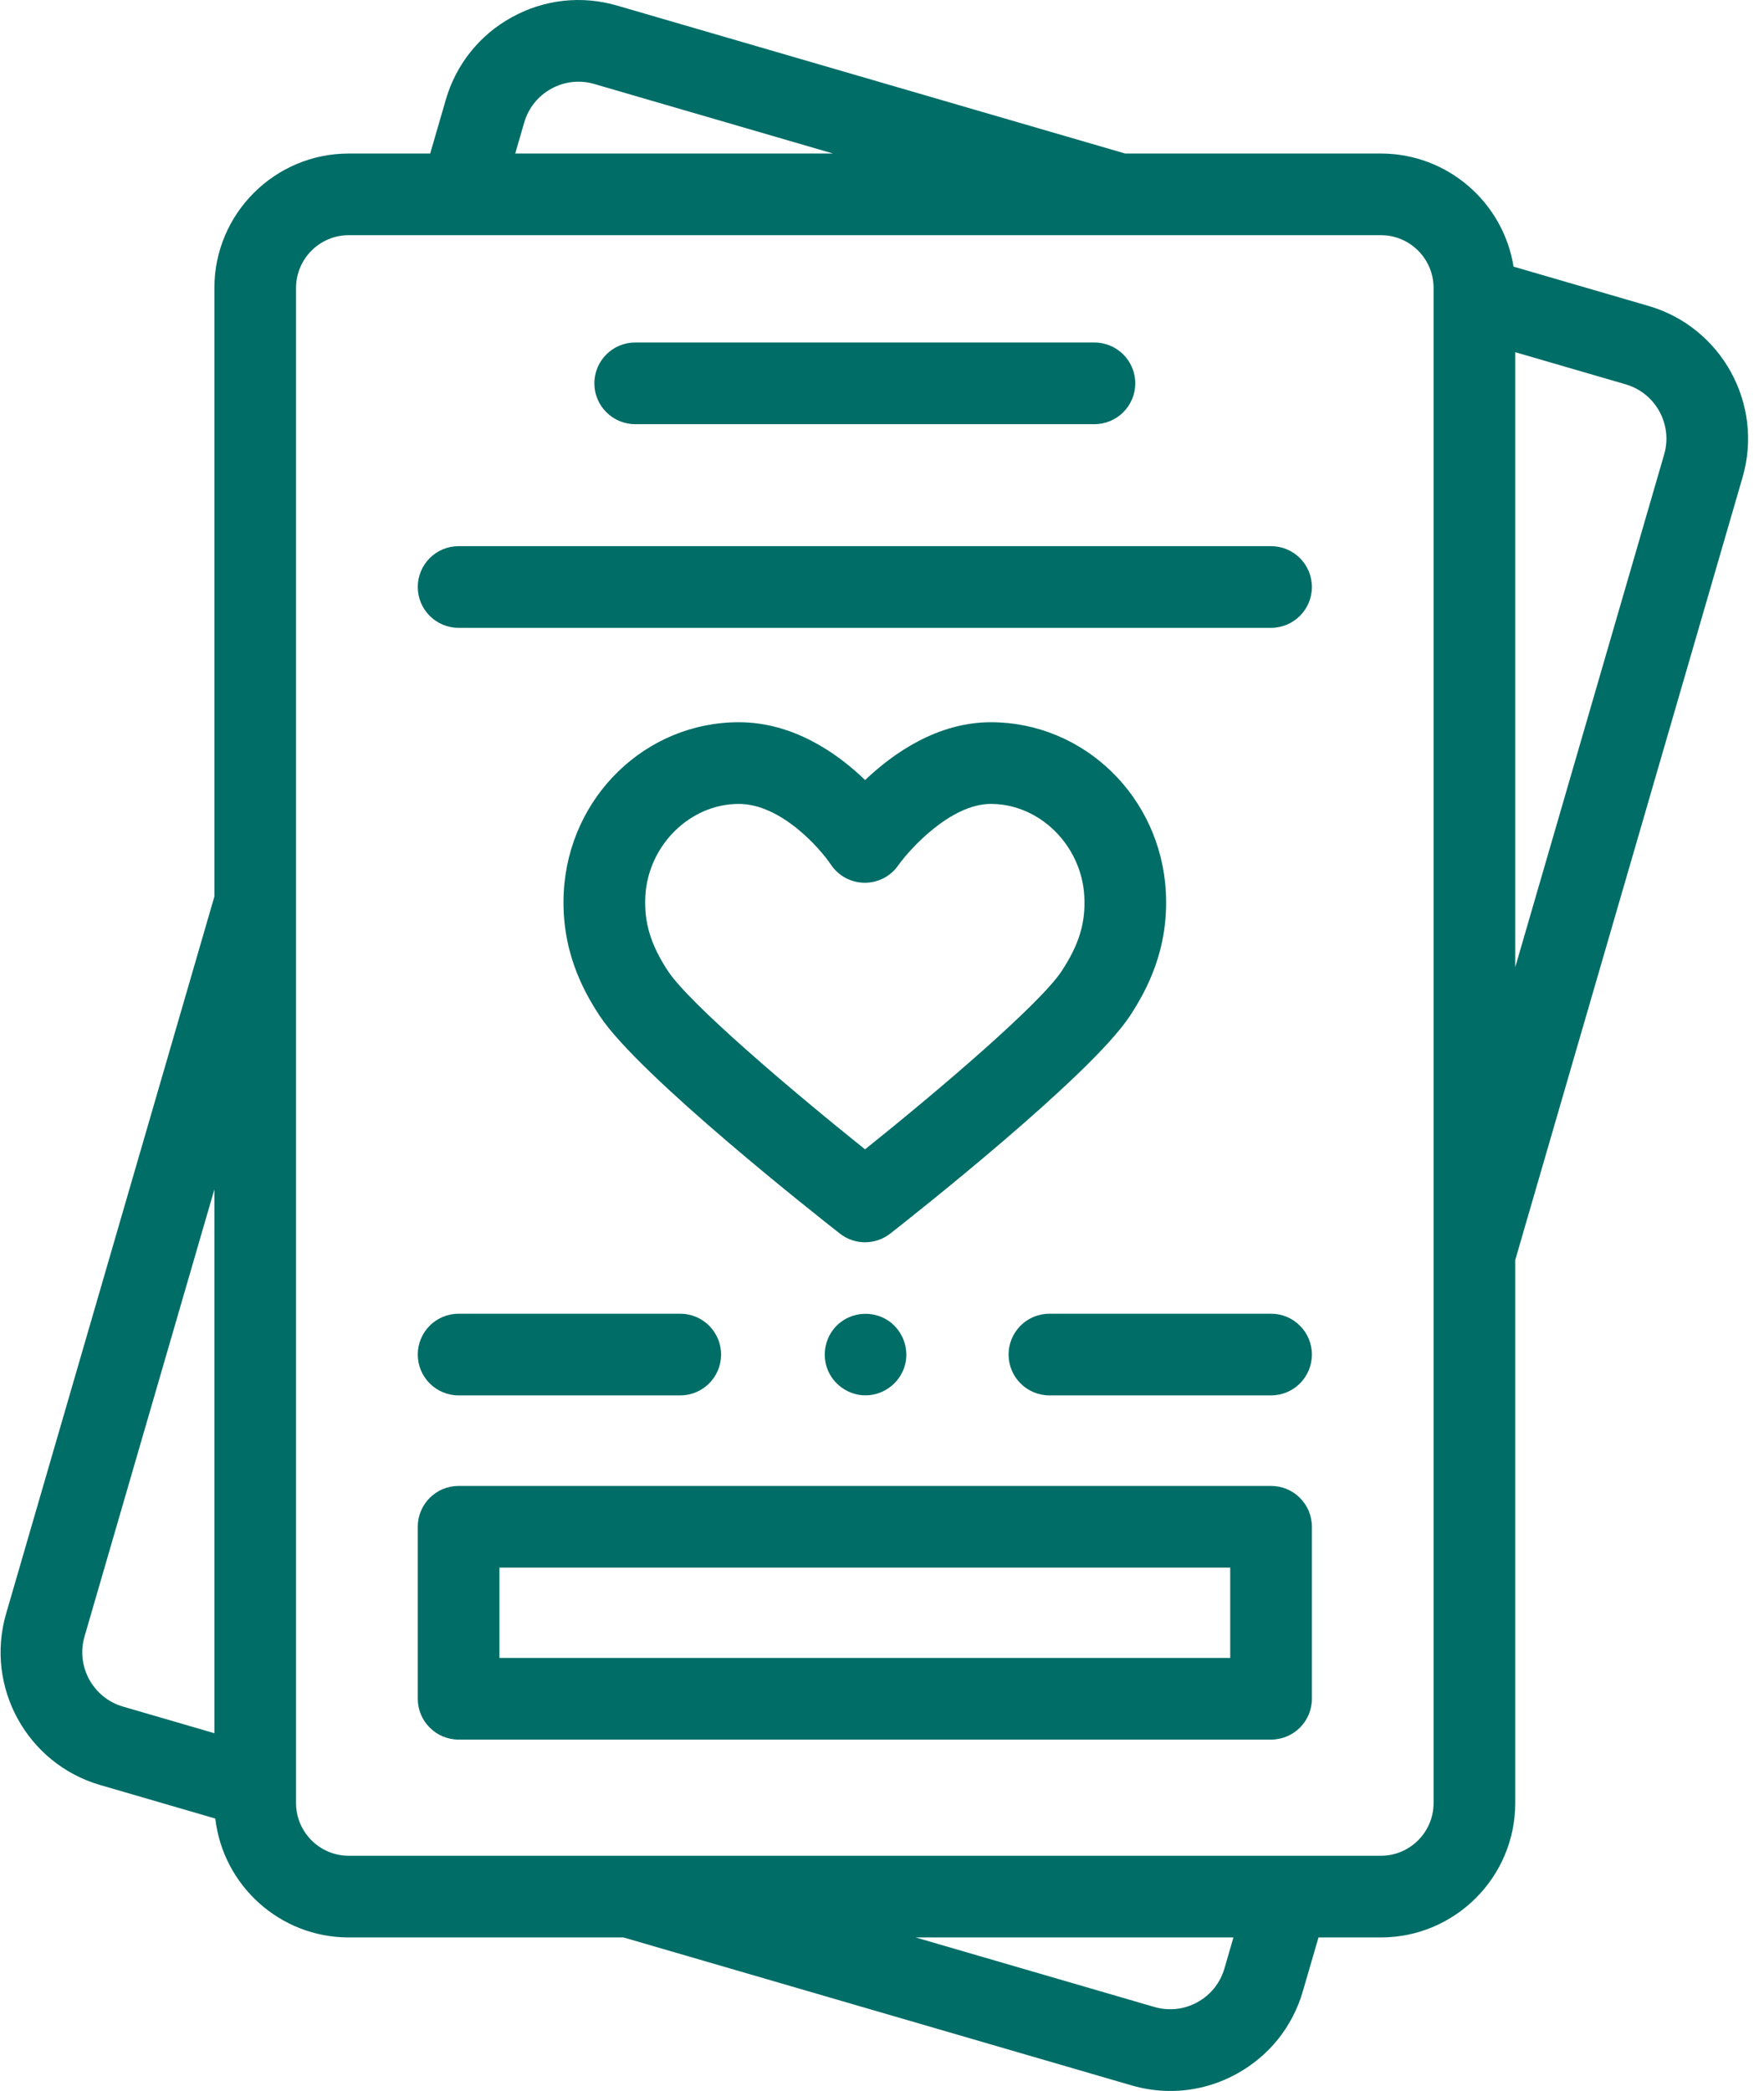
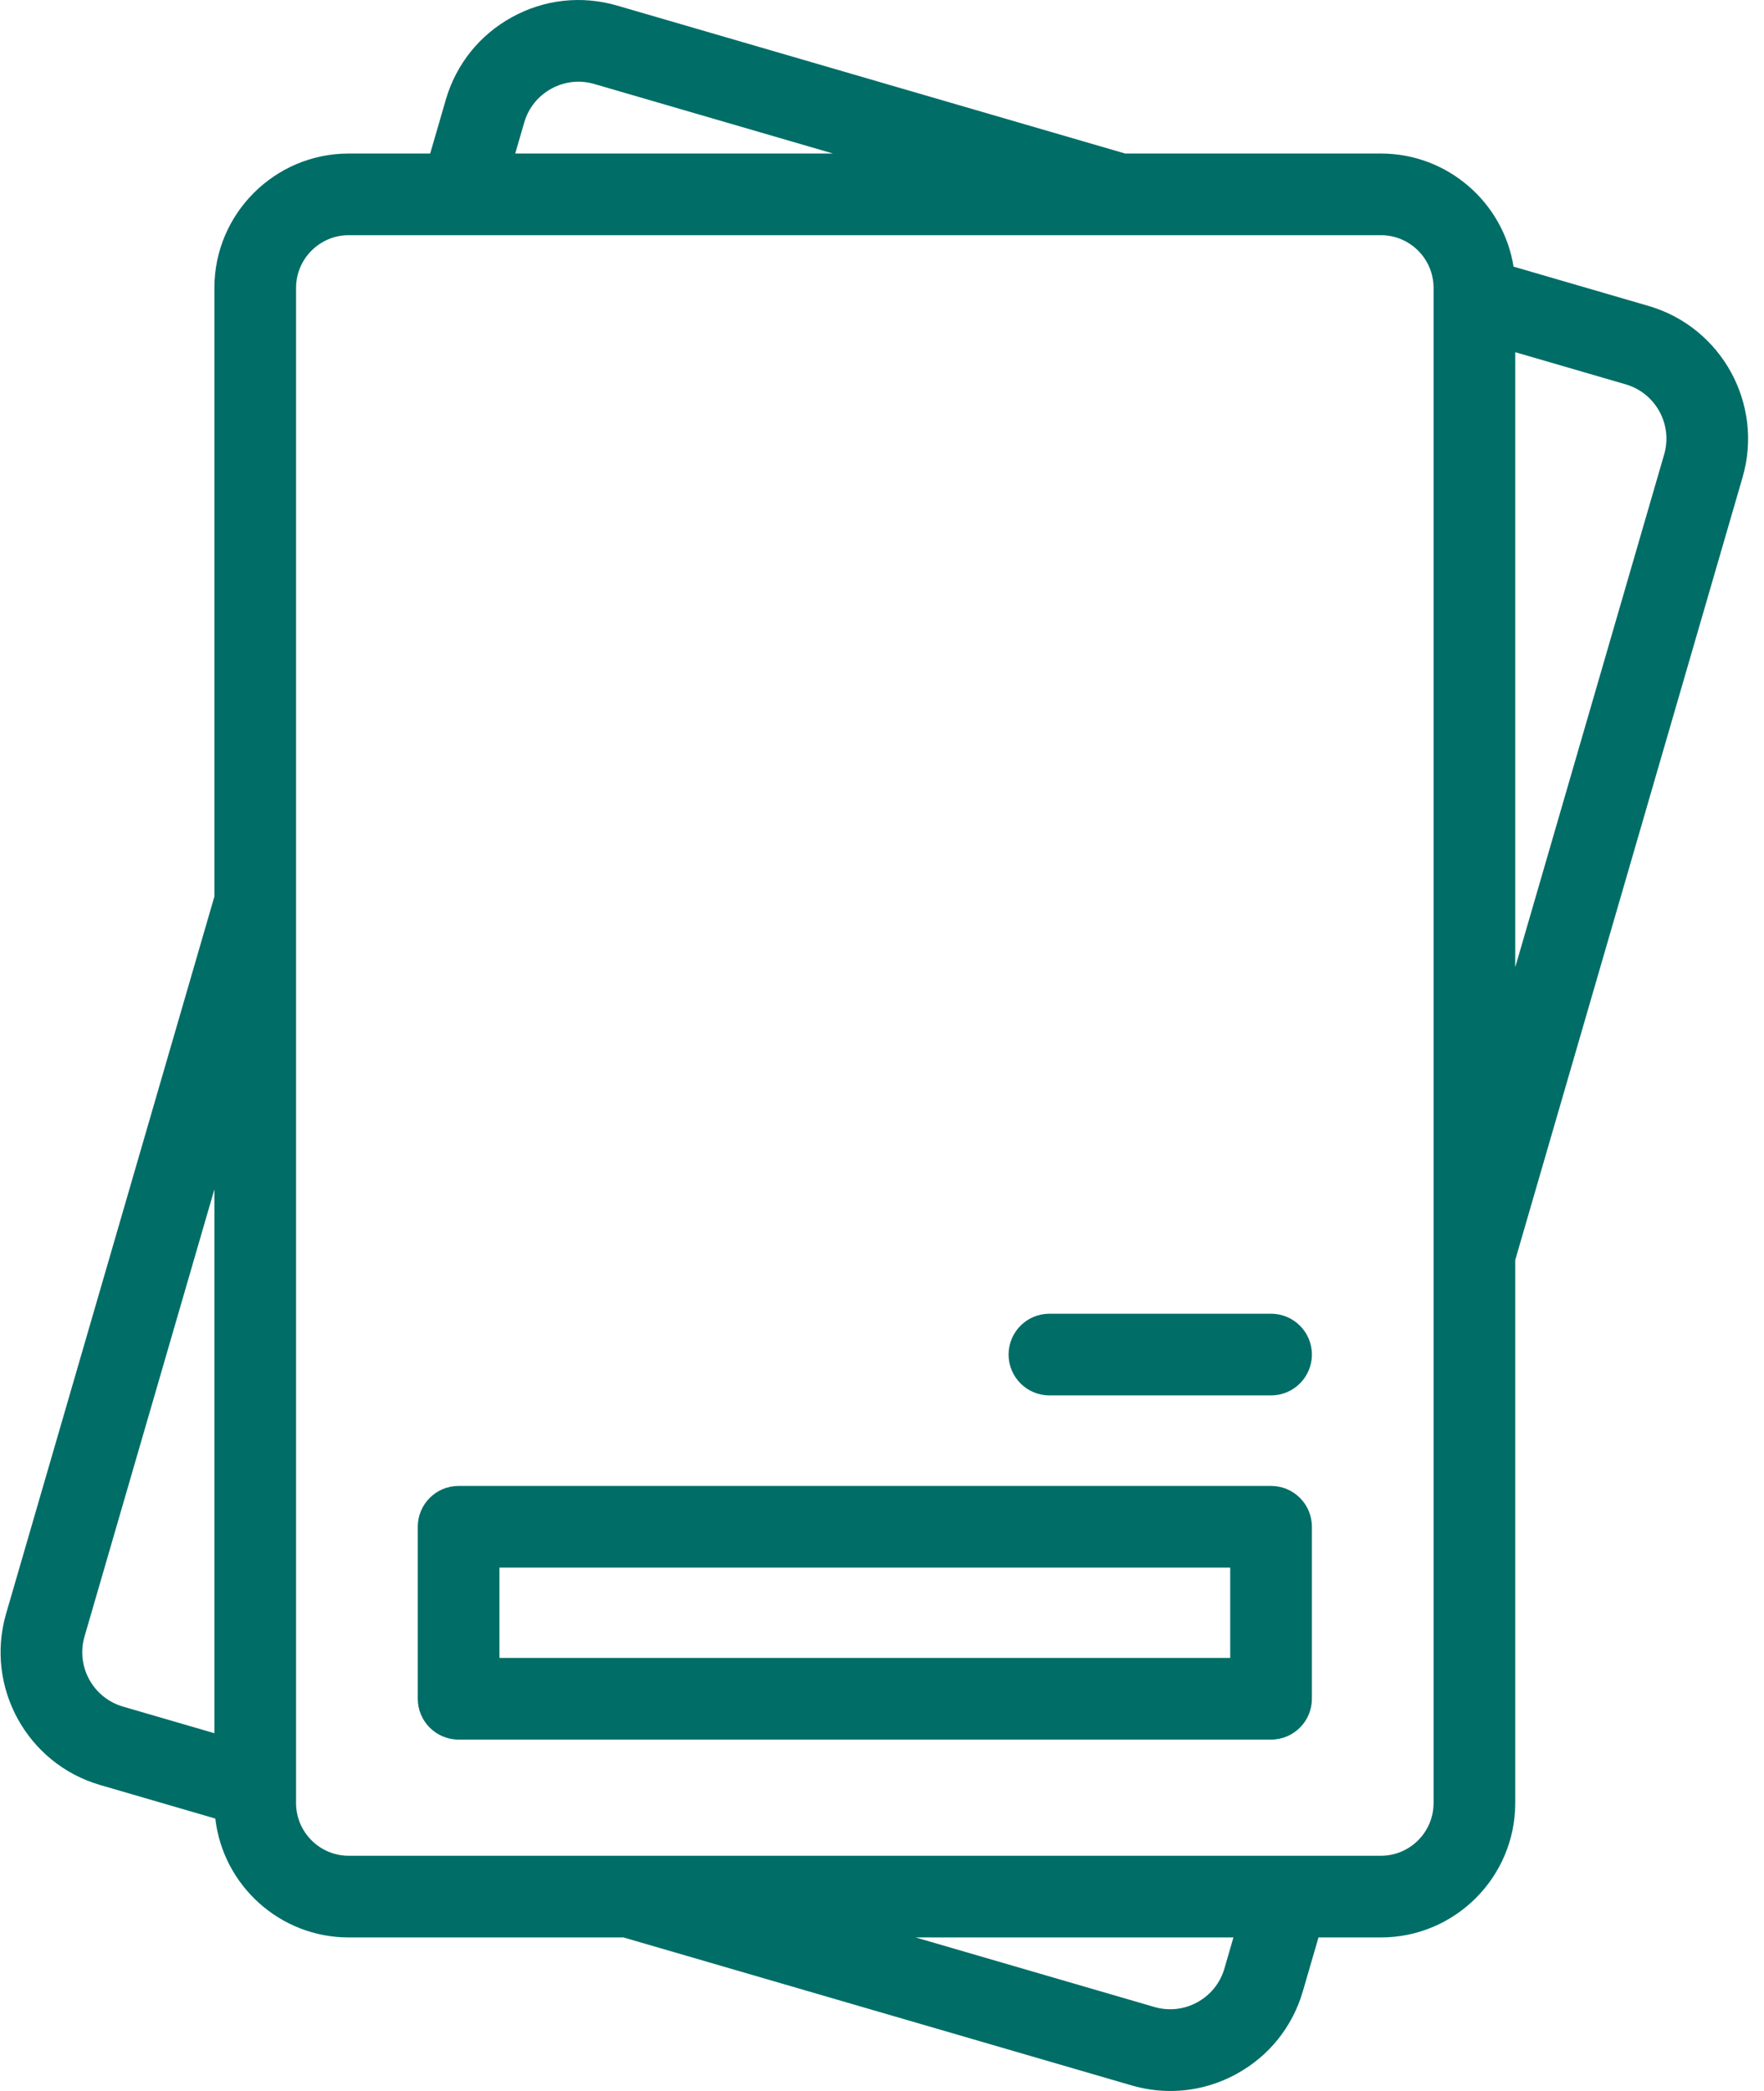
<svg xmlns="http://www.w3.org/2000/svg" width="54" height="64" viewBox="0 0 54 64" fill="none">
  <path d="M38.91 42.71H32.125C31.435 42.71 30.875 42.15 30.875 41.46C30.875 40.769 31.435 40.21 32.125 40.21H38.91C39.6 40.21 40.16 40.769 40.16 41.46C40.16 42.15 39.6 42.71 38.91 42.71Z" fill="#006D67" />
-   <path d="M20.824 42.71H14.039C13.349 42.71 12.789 42.15 12.789 41.46C12.789 40.769 13.349 40.21 14.039 40.21H20.824C21.514 40.21 22.074 40.769 22.074 41.46C22.074 42.15 21.514 42.71 20.824 42.71Z" fill="#006D67" />
-   <path d="M26.496 42.709C25.966 42.709 25.483 42.363 25.313 41.861C25.153 41.388 25.294 40.85 25.672 40.52C26.081 40.161 26.693 40.112 27.155 40.399C27.586 40.665 27.817 41.186 27.726 41.684C27.618 42.271 27.092 42.709 26.496 42.709Z" fill="#006D67" />
-   <path d="M38.91 19.217H14.039C13.349 19.217 12.789 18.657 12.789 17.967C12.789 17.276 13.349 16.717 14.039 16.717H38.91C39.601 16.717 40.16 17.276 40.16 17.967C40.16 18.657 39.6 19.217 38.91 19.217Z" fill="#006D67" />
-   <path d="M33.503 12.983H19.445C18.755 12.983 18.195 12.424 18.195 11.733C18.195 11.043 18.755 10.483 19.445 10.483H33.503C34.193 10.483 34.753 11.043 34.753 11.733C34.753 12.424 34.193 12.983 33.503 12.983Z" fill="#006D67" />
  <path d="M38.91 53.245H14.039C13.349 53.245 12.789 52.685 12.789 51.995V46.731C12.789 46.04 13.349 45.481 14.039 45.481H38.91C39.601 45.481 40.16 46.04 40.16 46.731V51.995C40.16 52.685 39.6 53.245 38.91 53.245ZM15.289 50.745H37.66V47.981H15.289V50.745Z" fill="#006D67" />
-   <path d="M26.482 38.023C26.209 38.023 25.938 37.935 25.711 37.758C25.086 37.268 19.562 32.923 18.359 31.095C17.842 30.309 17.165 29.061 17.259 27.301C17.415 24.388 19.767 22.106 22.616 22.106C24.282 22.106 25.627 23.05 26.483 23.875C27.35 23.051 28.699 22.106 30.332 22.106C33.18 22.106 35.533 24.388 35.689 27.3C35.783 29.056 35.106 30.306 34.59 31.094C33.379 32.937 27.875 37.269 27.252 37.758C27.026 37.934 26.753 38.023 26.482 38.023ZM22.616 24.606C21.122 24.606 19.838 25.875 19.755 27.434C19.713 28.235 19.92 28.919 20.448 29.721C21.105 30.72 24.226 33.374 26.481 35.179C28.728 33.38 31.838 30.73 32.5 29.722C33.035 28.906 33.236 28.244 33.193 27.434C33.109 25.875 31.826 24.606 30.332 24.606C29.097 24.606 27.84 26 27.497 26.488C27.259 26.826 26.873 27.025 26.457 27.019C26.044 27.013 25.661 26.804 25.433 26.46C25.087 25.947 23.9 24.606 22.616 24.606Z" fill="#006D67" />
  <path d="M50.465 9.364L46.333 8.161C46.02 6.201 44.318 4.699 42.272 4.699H34.443L18.892 0.171C17.807 -0.145 16.663 -0.02 15.673 0.525C14.682 1.069 13.963 1.966 13.647 3.052L13.169 4.699H10.676C8.408 4.699 6.563 6.544 6.563 8.812V27.441L0.186 49.394C-0.464 51.632 0.827 53.984 3.065 54.635L6.591 55.662C6.827 57.708 8.569 59.301 10.676 59.301H19.088L34.639 63.829C35.031 63.943 35.43 64 35.827 64C36.53 64 37.225 63.823 37.858 63.475C38.849 62.931 39.568 62.033 39.883 60.948L40.362 59.301H42.272C44.54 59.301 46.385 57.456 46.385 55.188V38.566L53.345 14.606C53.995 12.367 52.703 10.016 50.465 9.364ZM16.048 3.749C16.177 3.305 16.471 2.938 16.877 2.715C17.282 2.493 17.749 2.441 18.193 2.571L25.501 4.699H15.772L16.048 3.749ZM2.587 50.091L6.563 36.403V53.05L3.764 52.235C2.849 51.968 2.321 51.007 2.587 50.091ZM37.483 60.25C37.354 60.694 37.059 61.062 36.654 61.284C36.249 61.507 35.781 61.558 35.337 61.429L28.03 59.301H37.758L37.483 60.25ZM43.885 55.188C43.885 56.077 43.161 56.801 42.271 56.801H10.676C9.787 56.801 9.063 56.077 9.063 55.188V8.812C9.063 7.922 9.787 7.198 10.676 7.198H42.272C43.161 7.198 43.885 7.922 43.885 8.812V55.188H43.885ZM50.944 13.908L46.385 29.604V10.78L49.766 11.764C50.682 12.031 51.21 12.993 50.944 13.908Z" fill="#006D67" />
</svg>